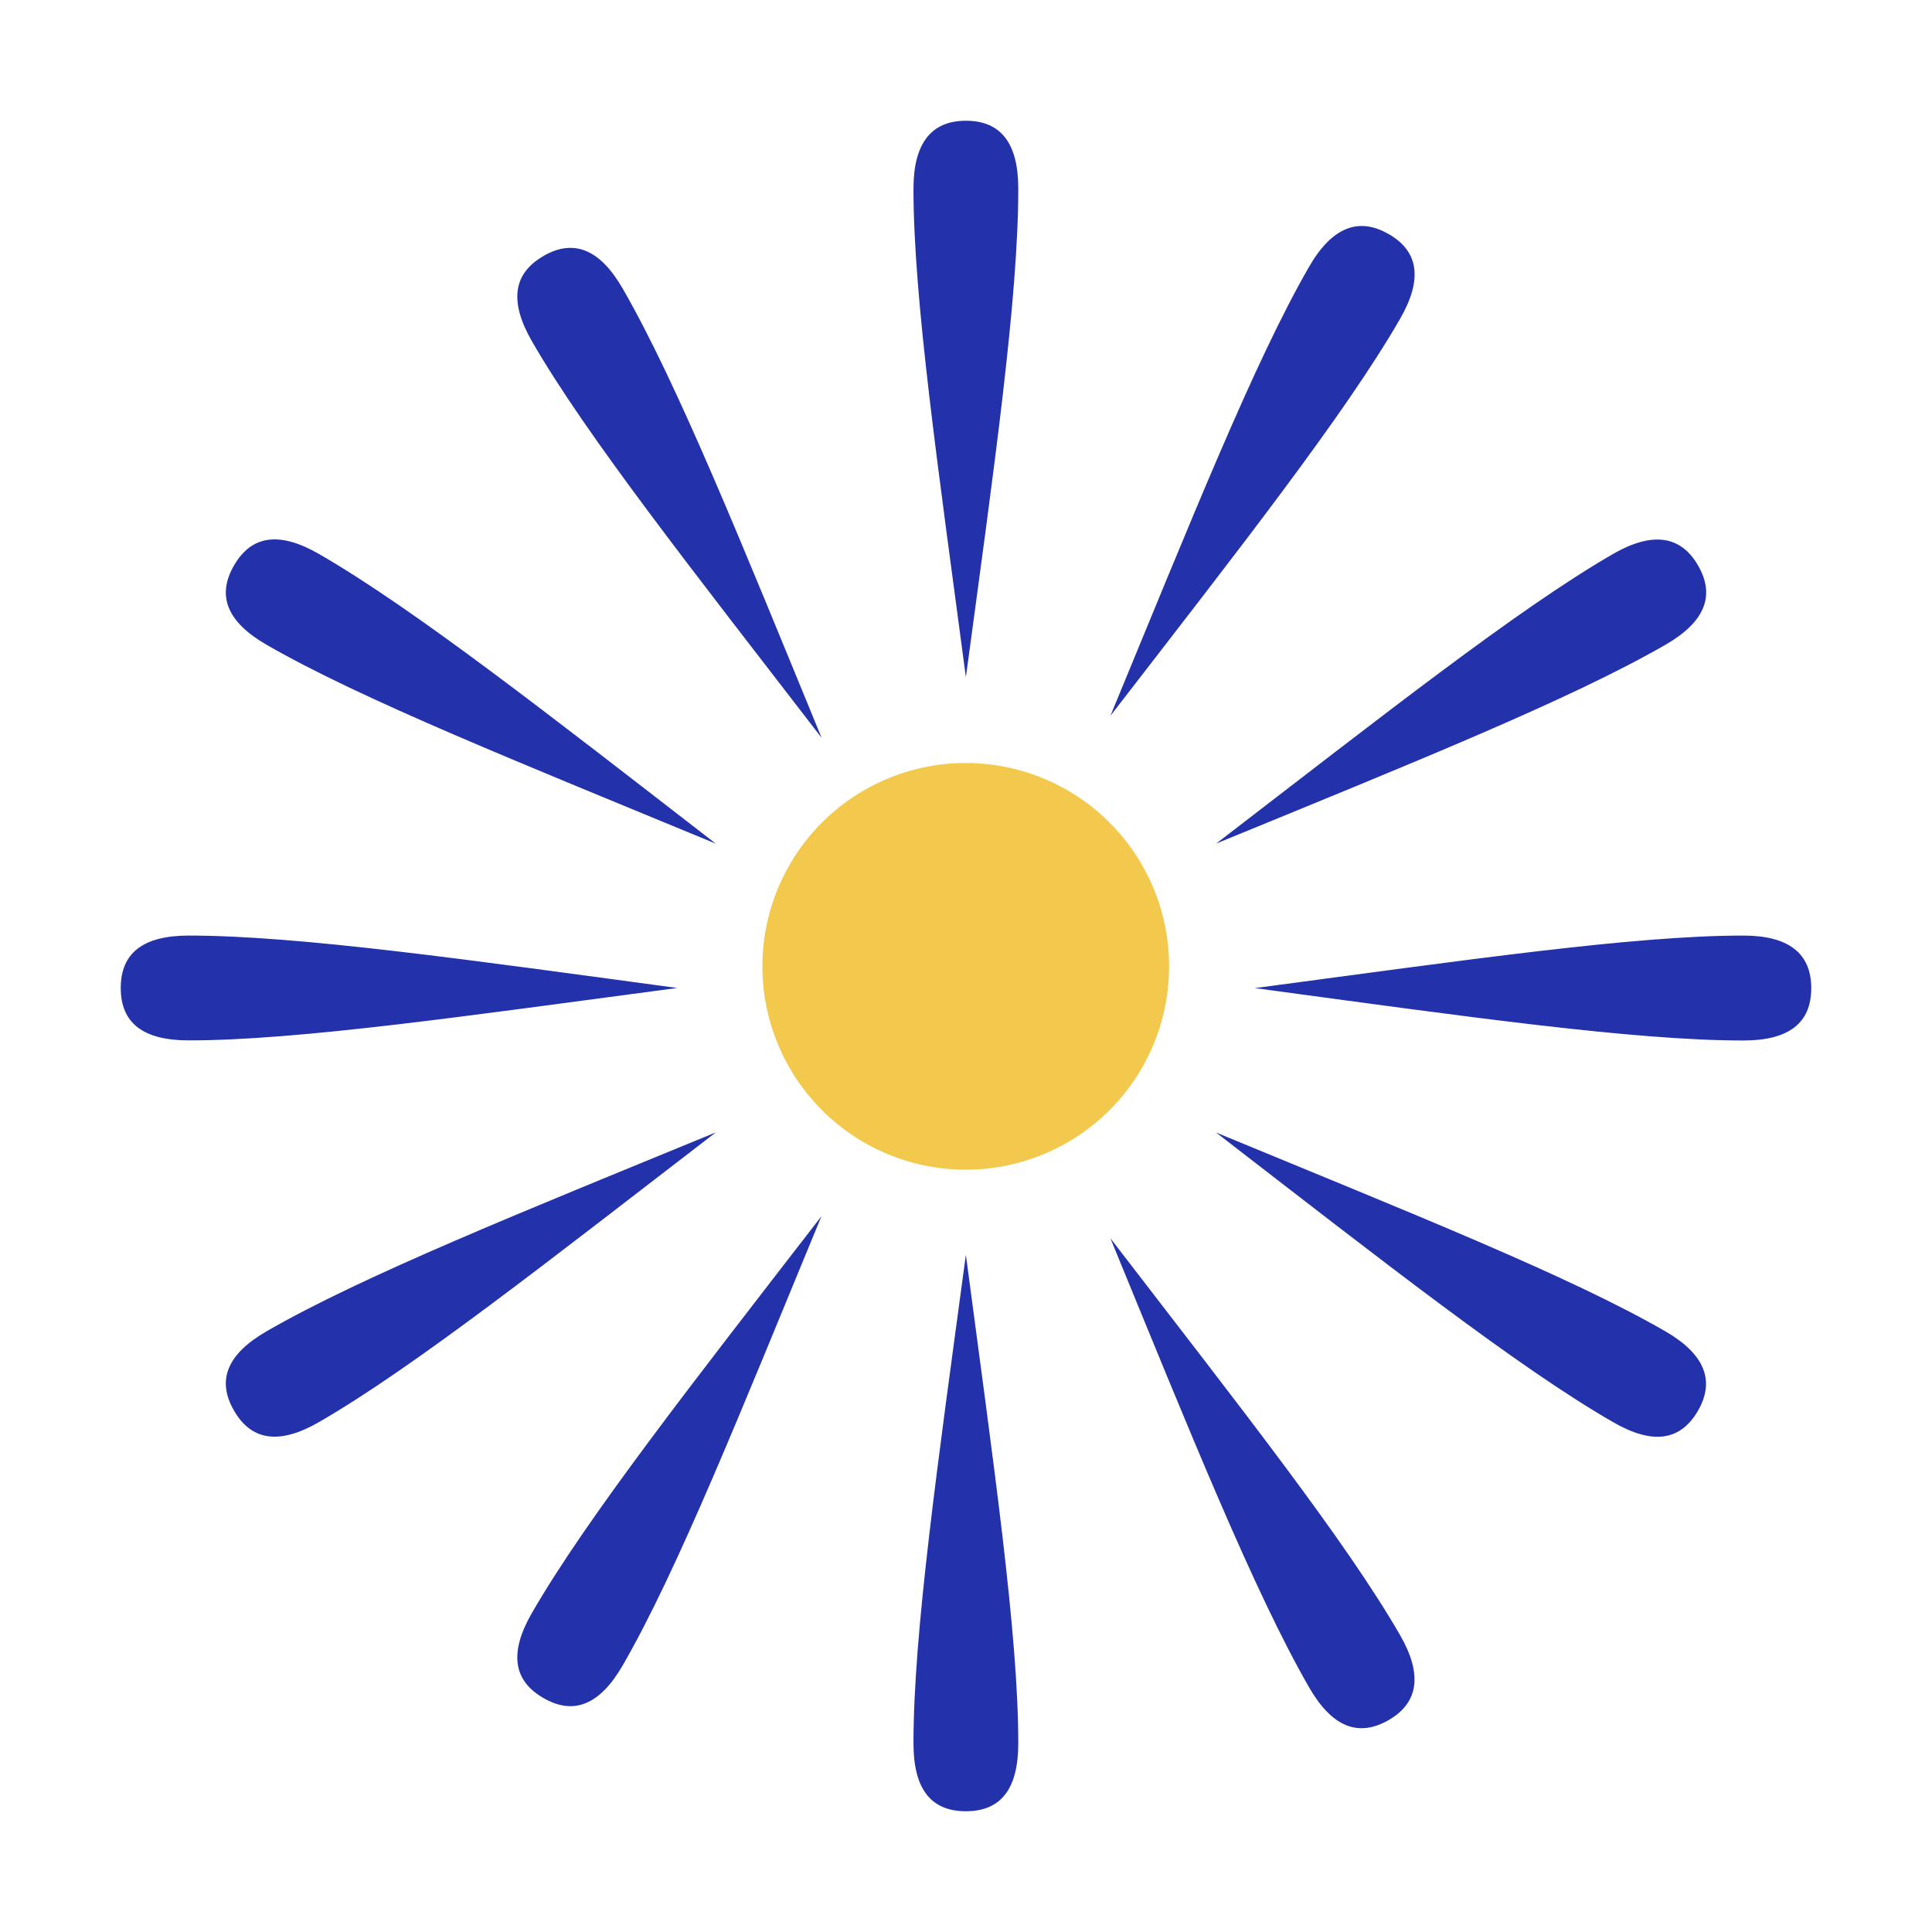
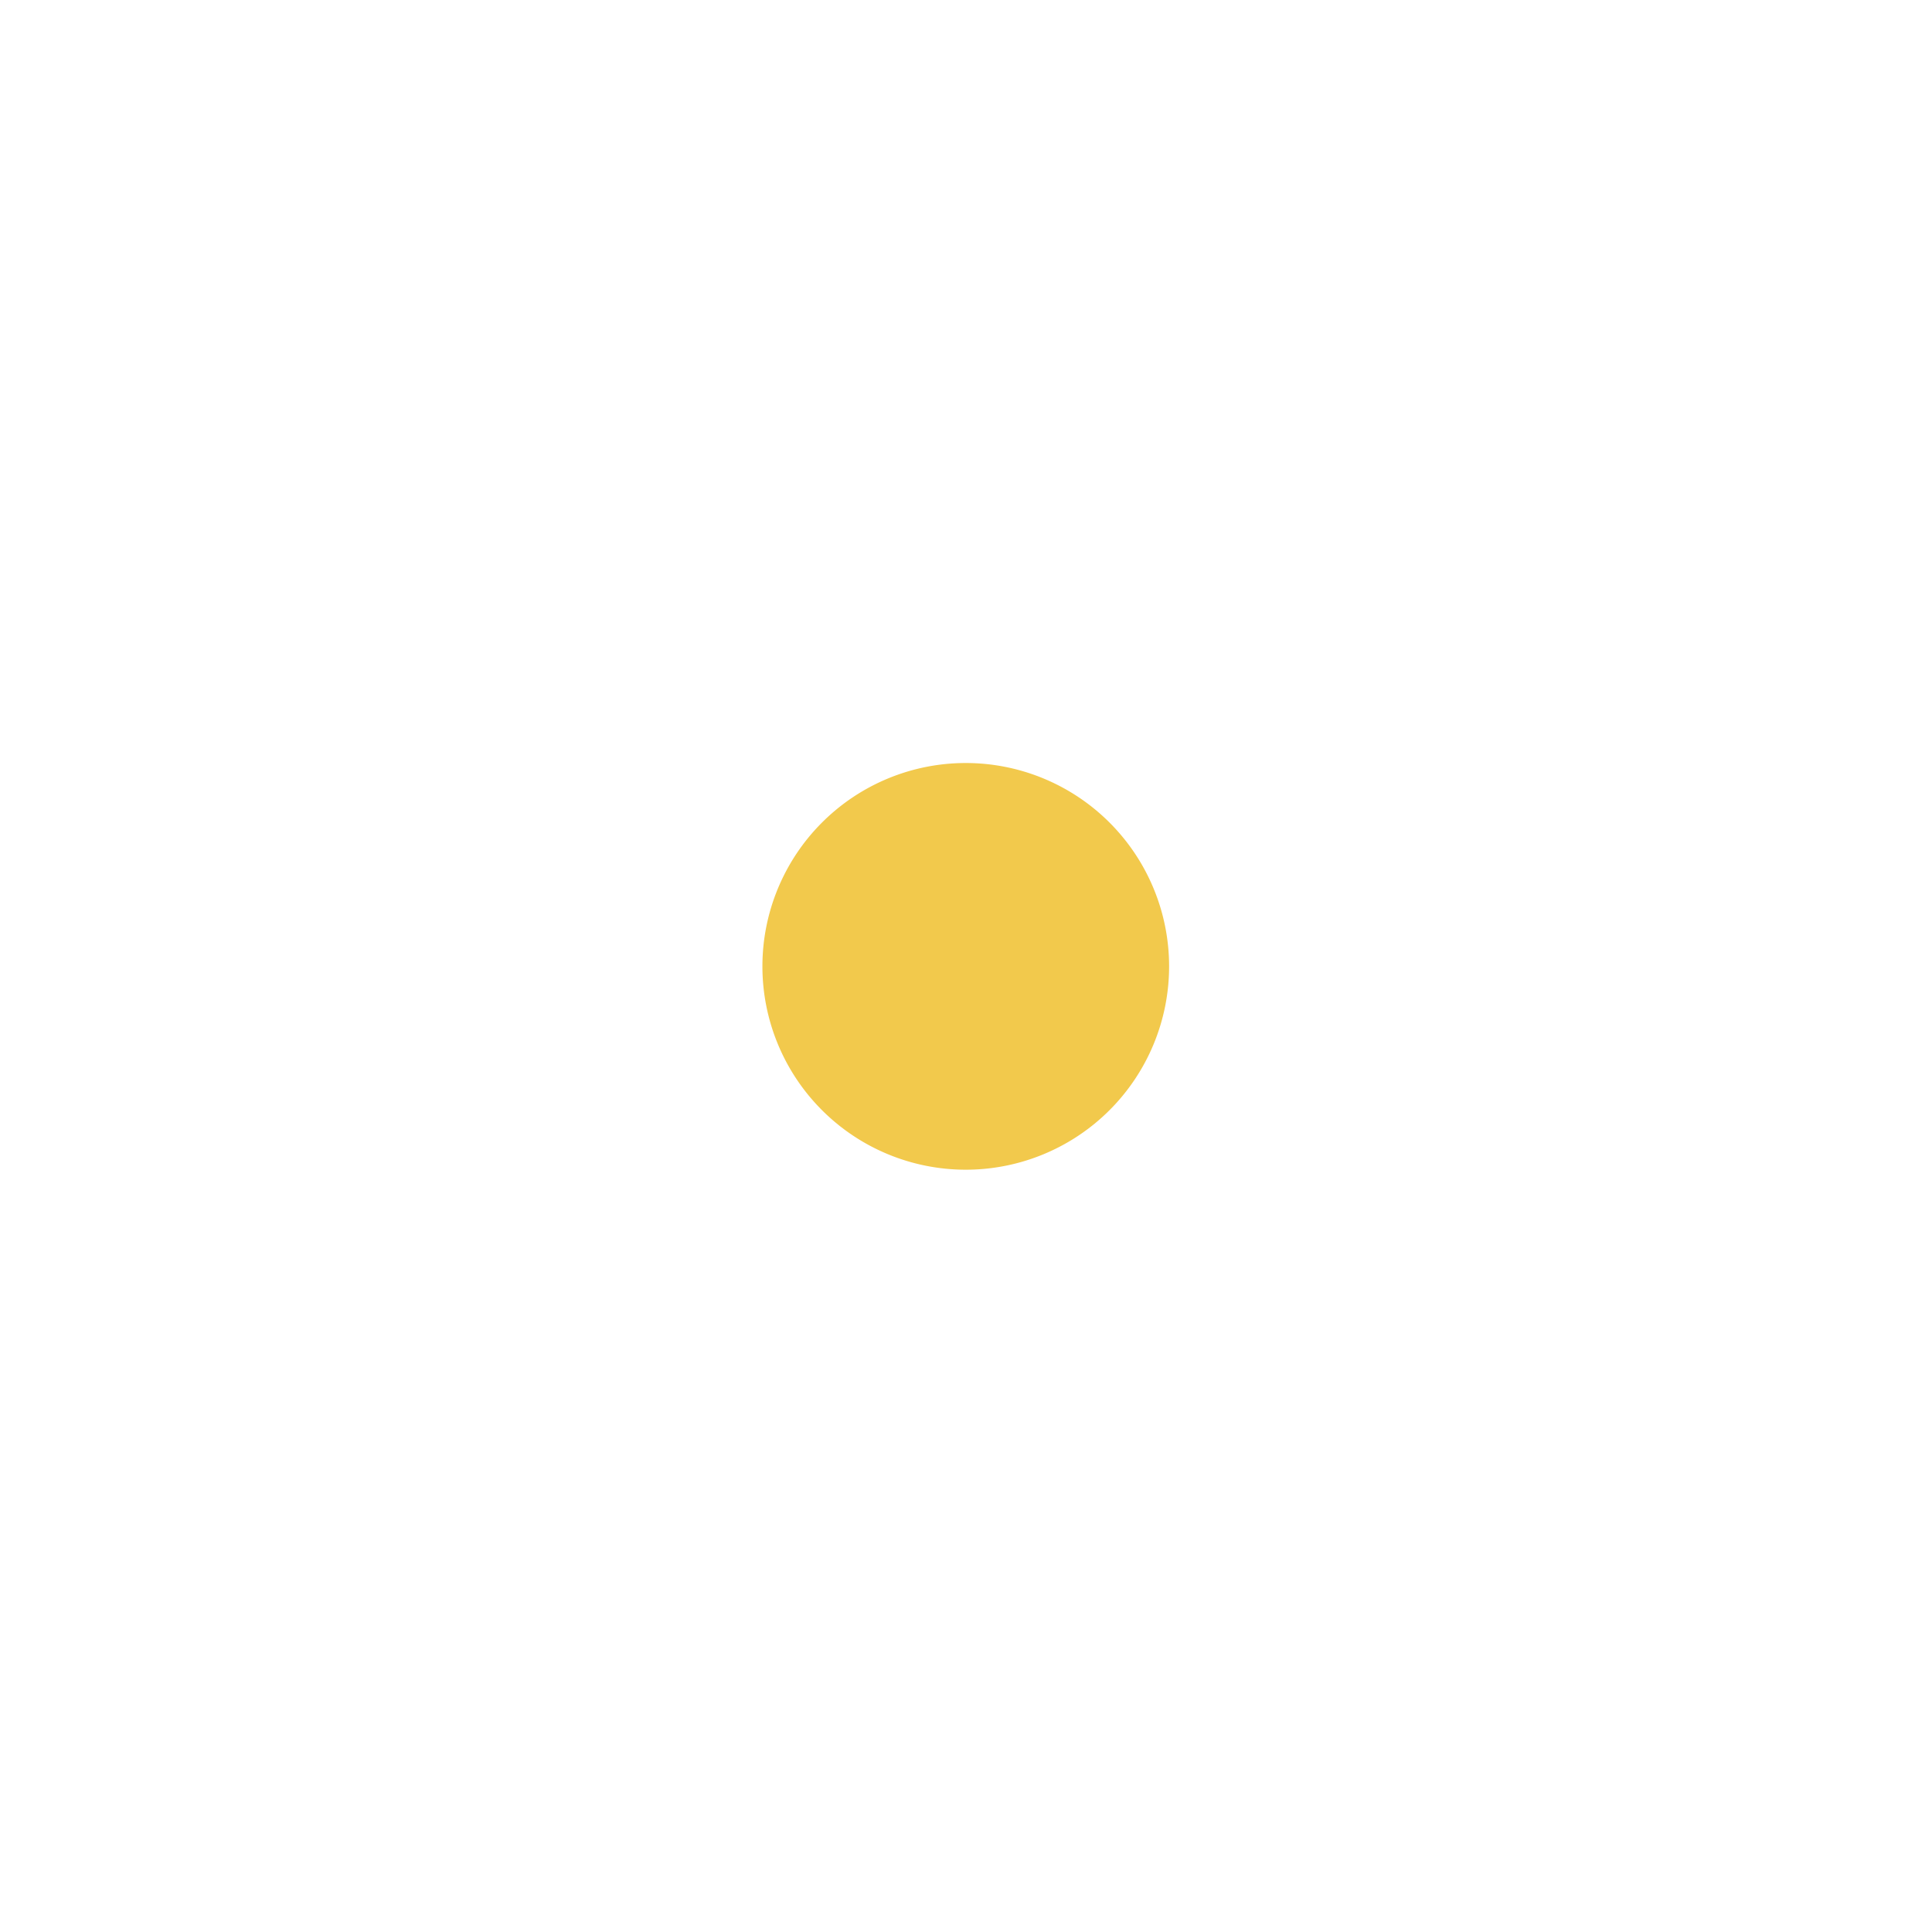
<svg xmlns="http://www.w3.org/2000/svg" fill="none" viewBox="0 0 16 16">
  <style>.cls-1{fill:#2331AB;}@media(prefers-color-scheme: dark){.cls-1{fill:white;}}</style>
-   <path class="cls-1" d="M7.999 1c.29 0 .434.186.434.563 0 .91-.2 2.313-.434 4.045-.23-1.732-.434-3.134-.434-4.045 0-.377.148-.563.434-.563ZM7.999 15c-.291 0-.434-.186-.434-.563 0-.91.2-2.313.434-4.045.229 1.732.434 3.134.434 4.045 0 .377-.143.563-.434.563ZM11.5 1.938c.252.145.282.378.094.704-.456.79-1.33 1.904-2.398 3.286.667-1.614 1.19-2.93 1.646-3.72.188-.326.41-.413.657-.27ZM4.5 14.062c-.252-.145-.283-.378-.095-.704.456-.79 1.33-1.904 2.398-3.286-.667 1.614-1.19 2.93-1.646 3.72-.189.326-.405.416-.657.27ZM14.062 4.682c.146.252.056.47-.27.658-.79.455-2.104.983-3.72 1.646 1.385-1.064 2.497-1.942 3.286-2.398.326-.188.561-.153.704.094ZM1.938 11.682c-.146-.252-.056-.469.27-.657.79-.456 2.104-.983 3.72-1.647-1.385 1.065-2.497 1.943-3.286 2.399-.326.188-.559.157-.704-.095ZM15 8.183c0 .29-.186.434-.563.434-.911 0-2.313-.2-4.045-.434 1.732-.23 3.134-.435 4.045-.435.377 0 .563.148.563.435ZM1 8.182c0-.29.186-.434.563-.434.91 0 2.313.2 4.045.434-1.732.23-3.134.434-4.045.434-.377 0-.563-.143-.563-.434ZM14.062 11.683c-.146.252-.378.283-.704.094-.79-.455-1.904-1.33-3.287-2.398 1.614.667 2.931 1.19 3.72 1.646.327.189.414.41.271.658ZM1.938 4.683c.145-.252.378-.283.704-.095.79.456 1.904 1.33 3.286 2.399-1.614-.668-2.93-1.192-3.72-1.647-.326-.188-.416-.405-.27-.657ZM11.5 14.245c-.252.145-.47.056-.658-.27-.455-.79-.983-2.104-1.646-3.72 1.064 1.384 1.943 2.496 2.398 3.285.189.327.154.562-.094.705ZM4.5 2.12c.252-.145.469-.056.657.27.455.79.983 2.104 1.647 3.72C5.739 4.727 4.86 3.615 4.405 2.826c-.188-.327-.157-.56.095-.705Z" stroke-linejoin="round" />
  <path d="M7.998 9.687a1.684 1.684 0 1 0 0-3.368 1.684 1.684 0 0 0 0 3.368Z" fill="#F2C94C" />
</svg>